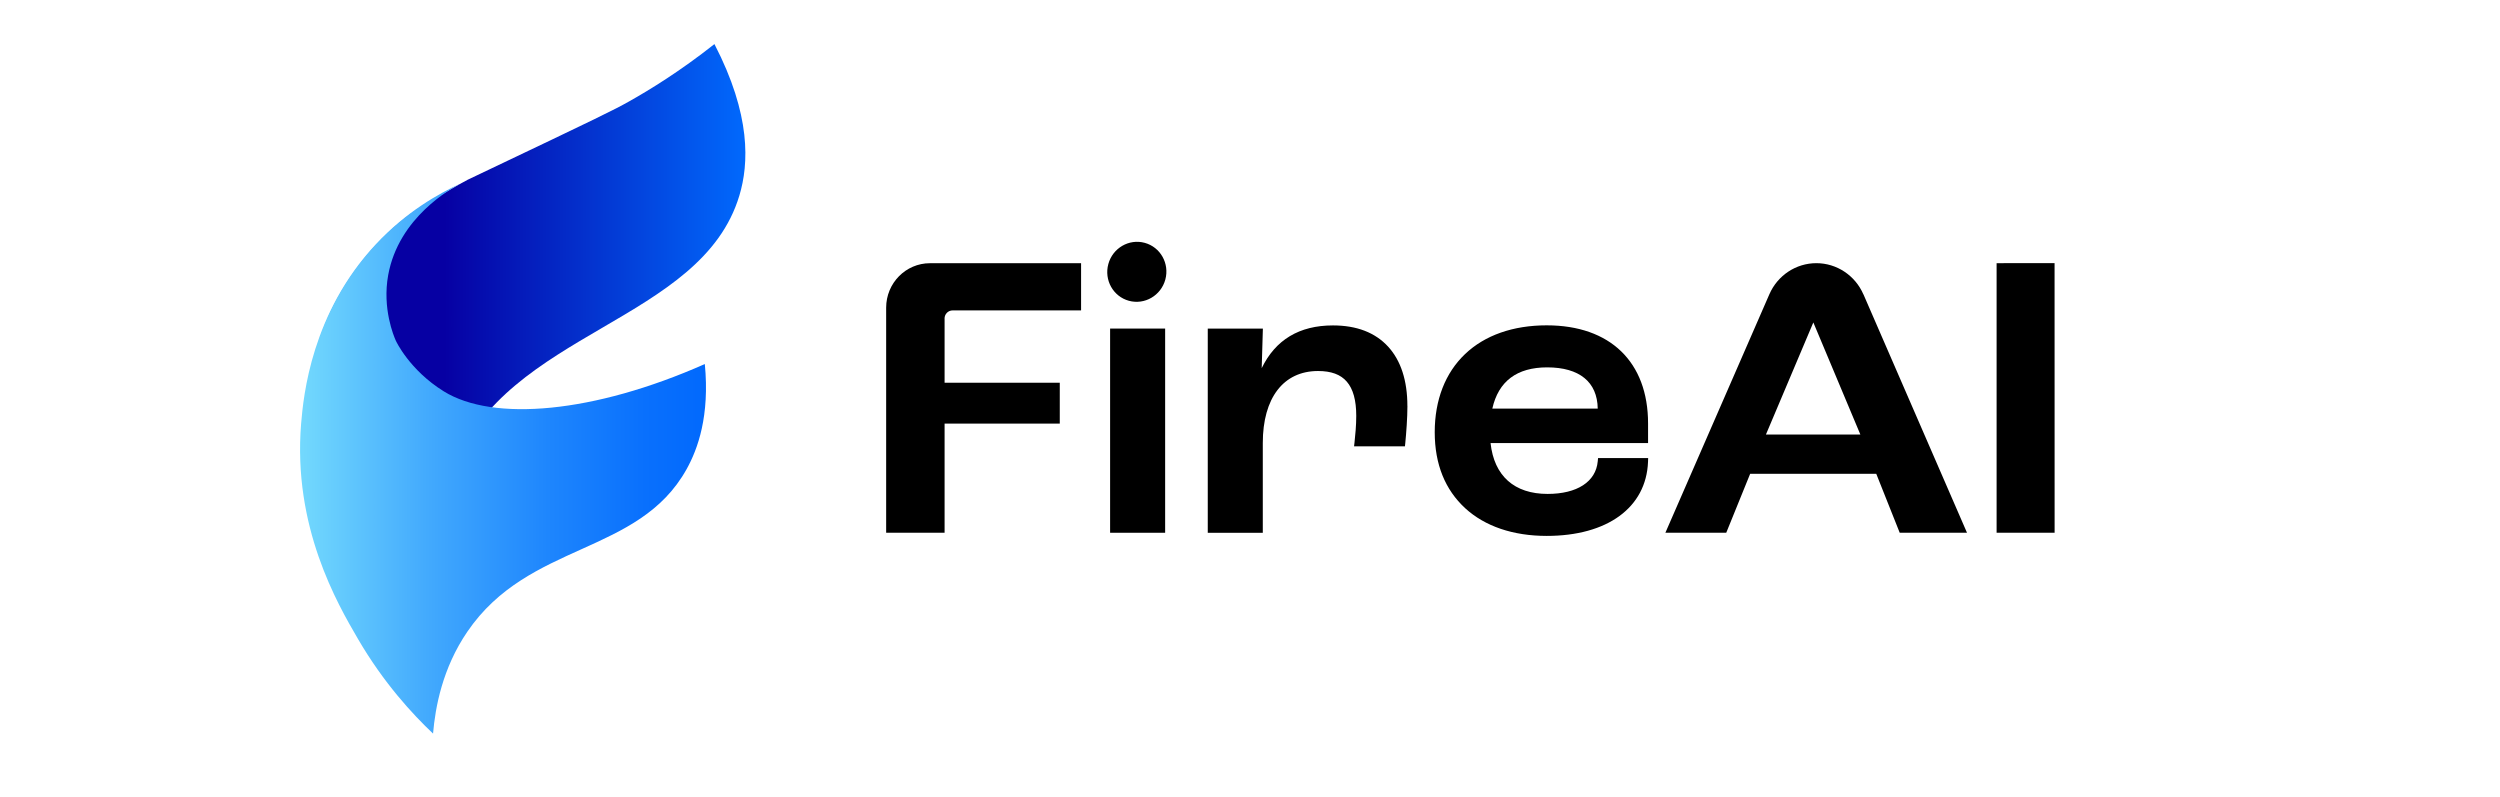
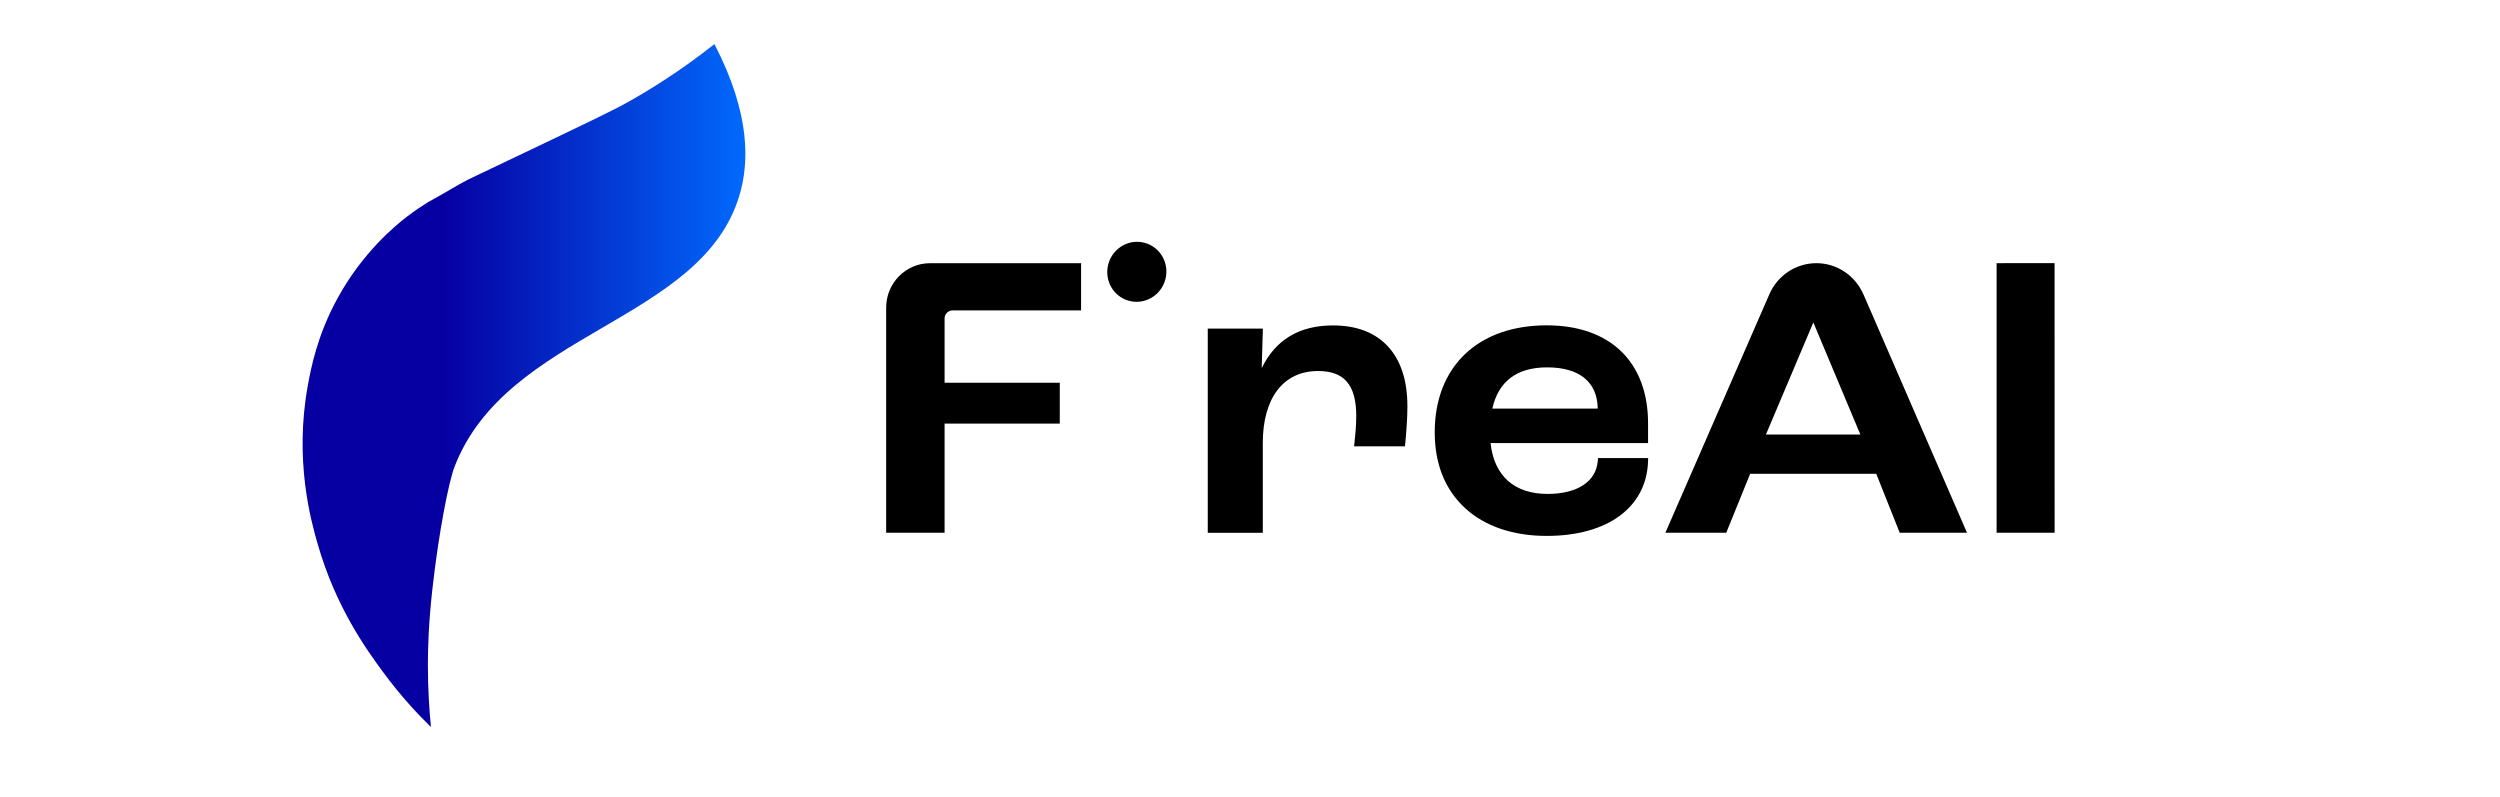
<svg xmlns="http://www.w3.org/2000/svg" width="596" height="190" viewBox="0 0 596 190" fill="none">
  <path d="M225.19 75.95V91.25H252.65V100.98H225.19V127.01H211.26V73.35C211.26 67.49 215.94 62.75 221.7 62.75H257.73V74H227.1C226.04 74 225.18 74.87 225.18 75.95H225.19Z" fill="black" />
-   <path d="M277.77 78.33H264.65V127.01H277.77V78.33Z" fill="black" />
  <path d="M335.53 96.78C335.53 99.58 335.25 103.29 335.02 105.62L334.94 106.4H322.81L322.92 105.43C323.1 103.81 323.33 101.4 323.33 99.16C323.33 95.41 322.59 92.74 321.08 90.99C319.6 89.27 317.35 88.45 314.22 88.45C310.1 88.45 306.8 90.05 304.54 93C302.28 95.95 301.05 100.24 301.05 105.62V127.02H287.93V78.34H301.07L300.79 87.77C304.07 81 309.76 77.58 317.78 77.58C323.43 77.58 327.85 79.28 330.93 82.64C333.97 85.97 335.52 90.73 335.52 96.79L335.53 96.78Z" fill="black" />
  <path d="M380.979 109.2L380.899 110C380.449 114.85 375.979 117.75 368.949 117.75C361.009 117.75 356.199 113.46 355.349 105.63H392.899V100.95C392.899 86.3 383.869 77.56 368.739 77.56C360.719 77.56 353.989 79.92 349.279 84.4C344.549 88.9 342.039 95.35 342.039 103.04C342.039 110.73 344.549 116.77 349.279 121.14C353.989 125.47 360.719 127.76 368.729 127.76C383.209 127.76 392.459 121 392.889 110.11L392.919 109.2H380.969H380.979ZM368.849 87.58C376.529 87.58 380.809 91.06 380.899 97.41H355.769C357.229 90.89 361.629 87.58 368.849 87.58Z" fill="black" />
  <path d="M444.229 70.17C442.269 65.66 437.869 62.74 433.019 62.74C428.169 62.74 423.779 65.65 421.819 70.15L397.029 127H411.539L417.239 112.95H447.299L452.889 127H468.929L444.239 70.16L444.229 70.17ZM443.509 103.59H420.999L432.299 76.87L443.509 103.59Z" fill="black" />
  <path d="M489.82 127H475.99V62.74L489.81 62.73L489.82 127Z" fill="black" />
  <path d="M277.812 66.649C278.85 62.833 276.65 58.913 272.898 57.892C269.146 56.871 265.264 59.137 264.225 62.953C263.187 66.768 265.387 70.689 269.139 71.71C272.89 72.73 276.773 70.465 277.812 66.649Z" fill="black" />
  <path d="M111.4 42.91C109.76 43.75 108.68 44.41 107.25 45.24C106.04 45.95 104.27 46.97 102.04 48.2C100.8 48.96 99.05 50.11 97.05 51.63C94.17 53.84 86.48 60.16 80.5 71.05C75.67 79.85 74.18 87.56 73.4 91.81C70.13 109.62 74.07 123.93 75.74 129.72C80.07 144.78 87.34 154.82 91.42 160.35C95.56 165.96 99.61 170.28 102.74 173.33C102.35 169.42 102.01 164.38 102.01 158.5C102.01 154.71 102.15 148.85 103.07 140.55C104.61 126.68 107.02 114.76 108.34 111.33C120.8 78.9 167.2 76.85 176.27 46.61C178.54 39.04 179.09 27.44 170.32 10.51C162.12 16.98 154.96 21.38 149.92 24.21C146.37 26.2 143.41 27.67 114.4 41.47C114.22 41.56 111.58 42.81 111.4 42.9V42.91Z" fill="url(#paint0_linear_4737_3987)" />
-   <path d="M109.759 43.779C104.559 46.16 96.829 50.499 89.599 58.23C74.269 74.62 72.339 94.329 71.789 100.97C69.759 125.57 80.409 143.86 85.339 152.32C91.469 162.84 98.349 170.26 103.239 174.89C103.769 168.66 105.449 159.33 111.419 150.59C126.099 129.08 152.219 132.43 163.679 111.86C166.369 107.03 169.219 99.15 168.029 86.79C141.539 98.519 117.599 100.6 105.819 93.309C97.569 88.2 94.379 81.249 94.379 81.249C93.839 80.059 91.119 73.51 92.539 65.6C95.029 51.779 107.669 44.88 109.769 43.77L109.759 43.779Z" fill="url(#paint1_linear_4737_3987)" />
  <defs>
    <linearGradient id="paint0_linear_4737_3987" x1="72.15" y1="91.93" x2="177.7" y2="91.93" gradientUnits="userSpaceOnUse">
      <stop offset="0.32" stop-color="#0600A3" />
      <stop offset="1" stop-color="#0169FD" />
    </linearGradient>
    <linearGradient id="paint1_linear_4737_3987" x1="71.539" y1="109.34" x2="168.299" y2="109.34" gradientUnits="userSpaceOnUse">
      <stop stop-color="#73D9FD" />
      <stop offset="0.32" stop-color="#42A9FD" />
      <stop offset="0.61" stop-color="#1E86FD" />
      <stop offset="0.85" stop-color="#0970FD" />
      <stop offset="1" stop-color="#0169FD" />
    </linearGradient>
  </defs>
</svg>